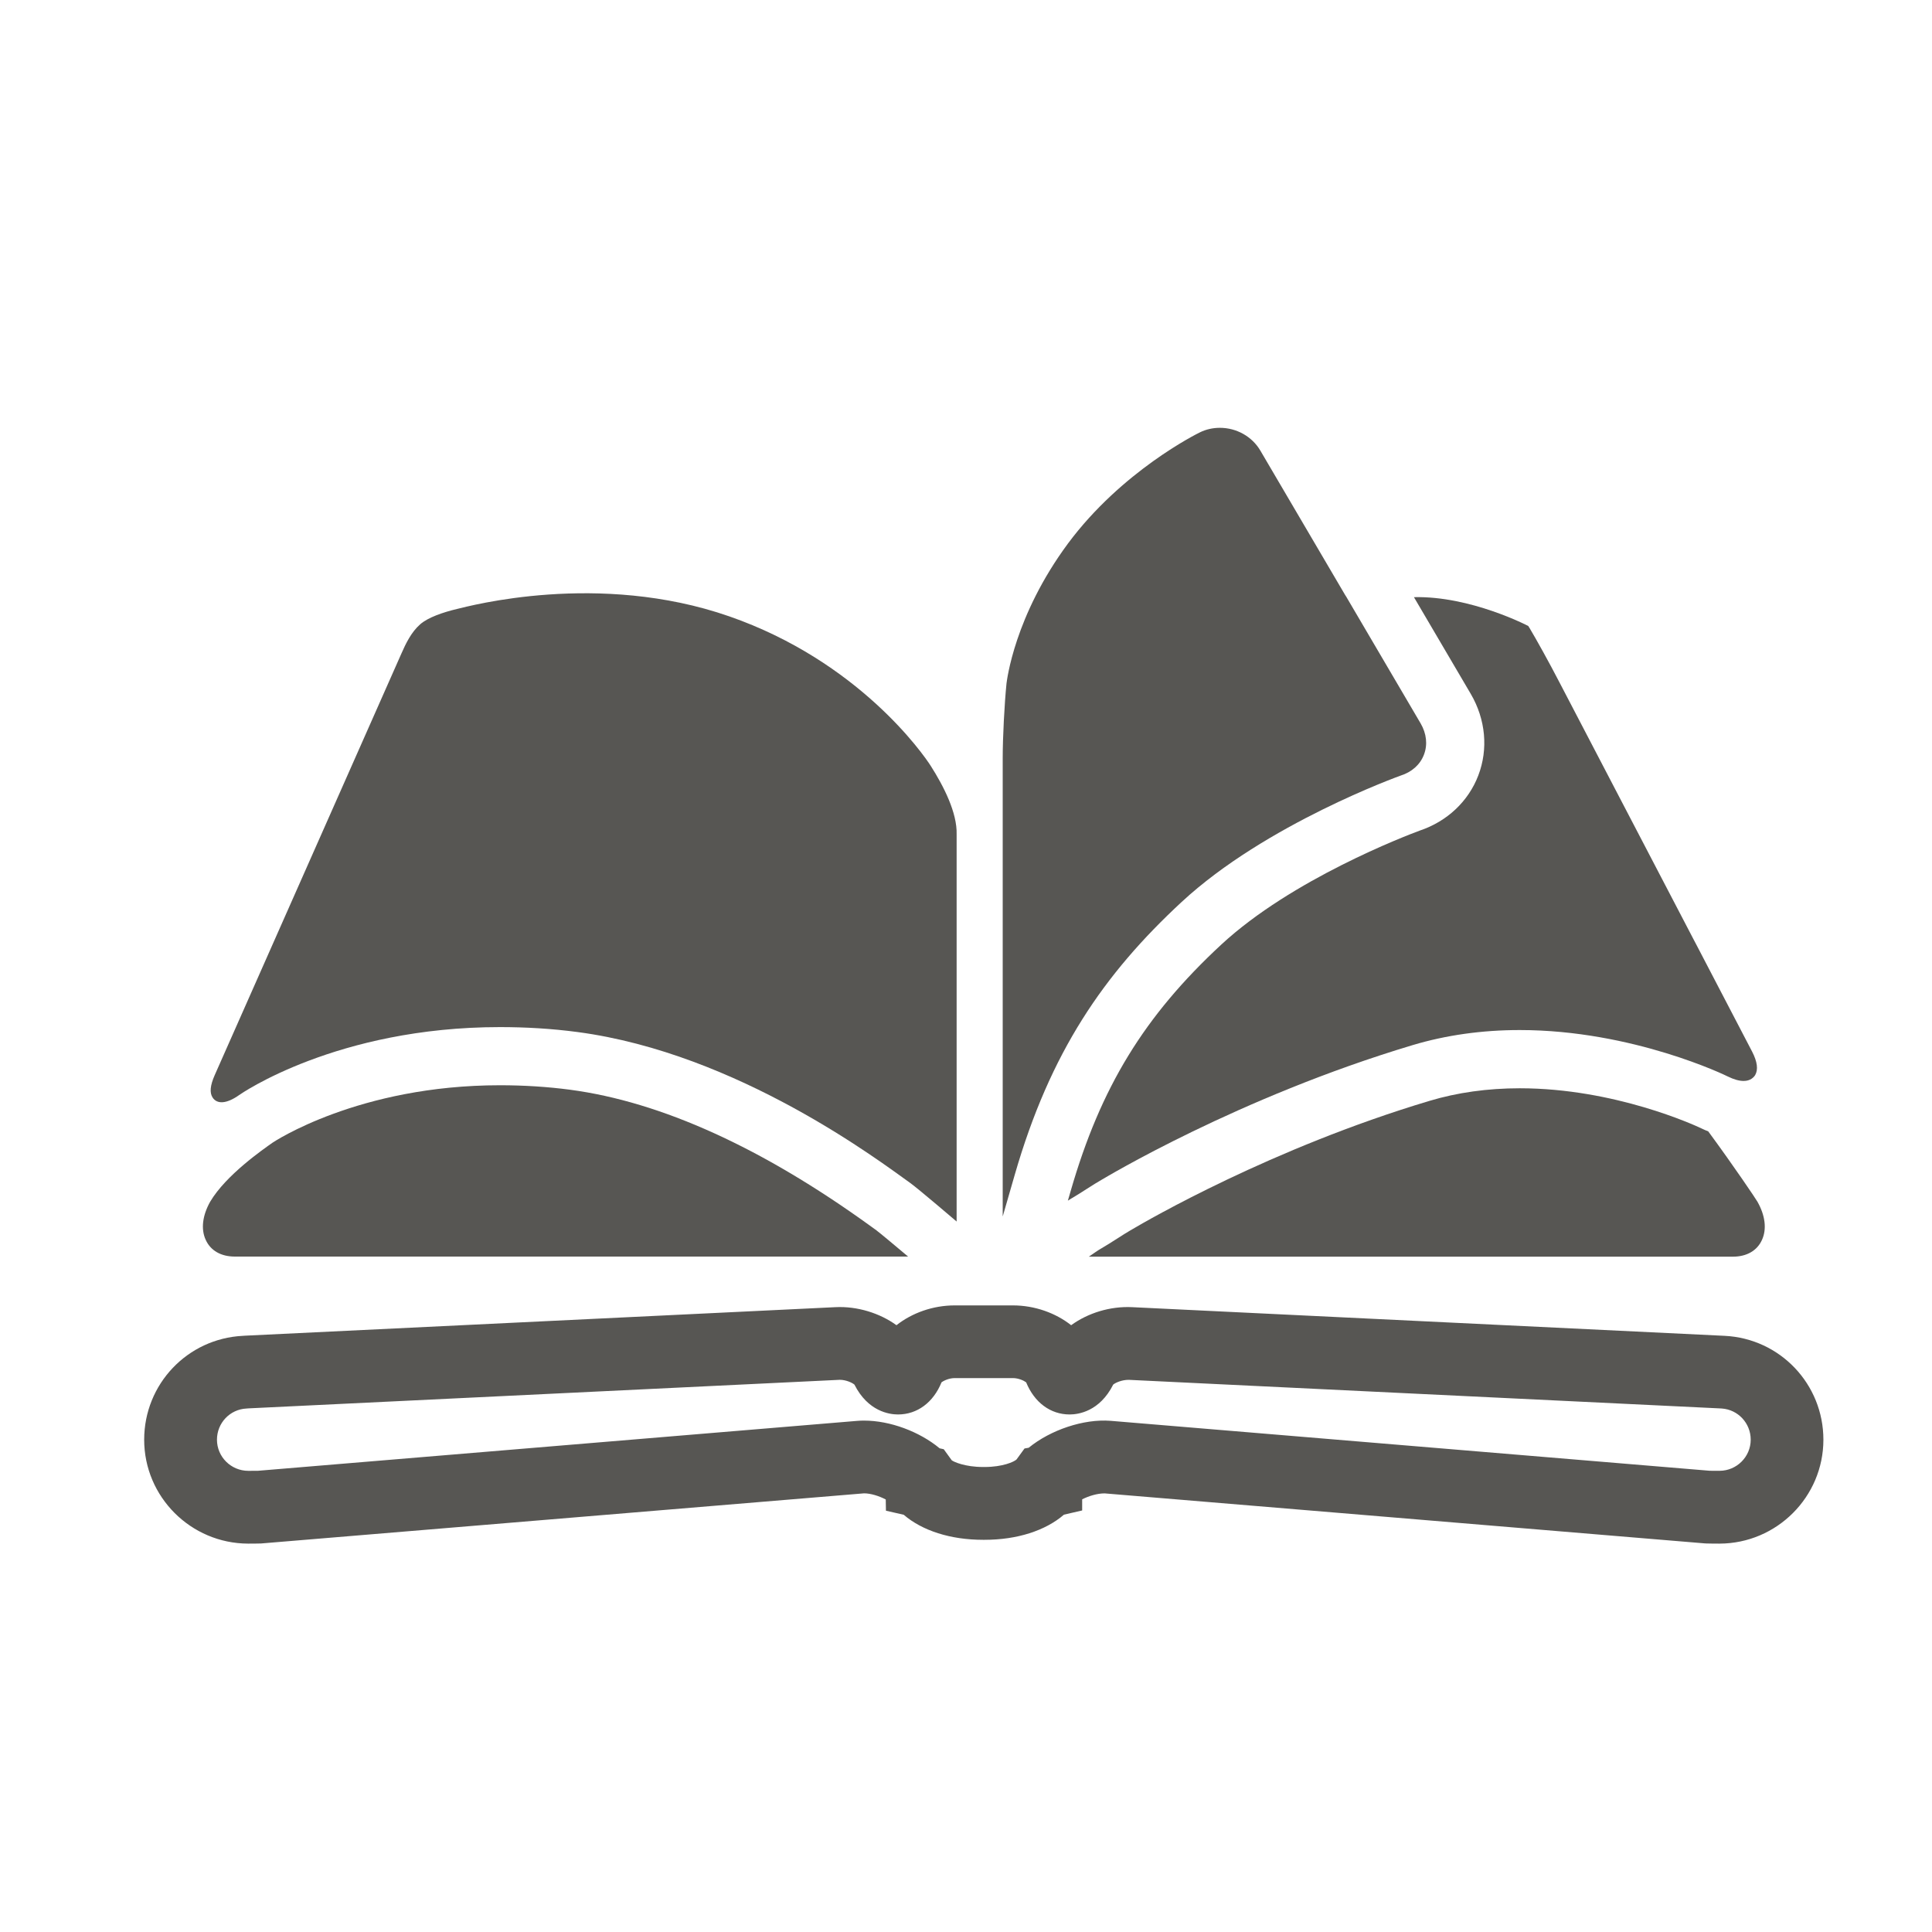
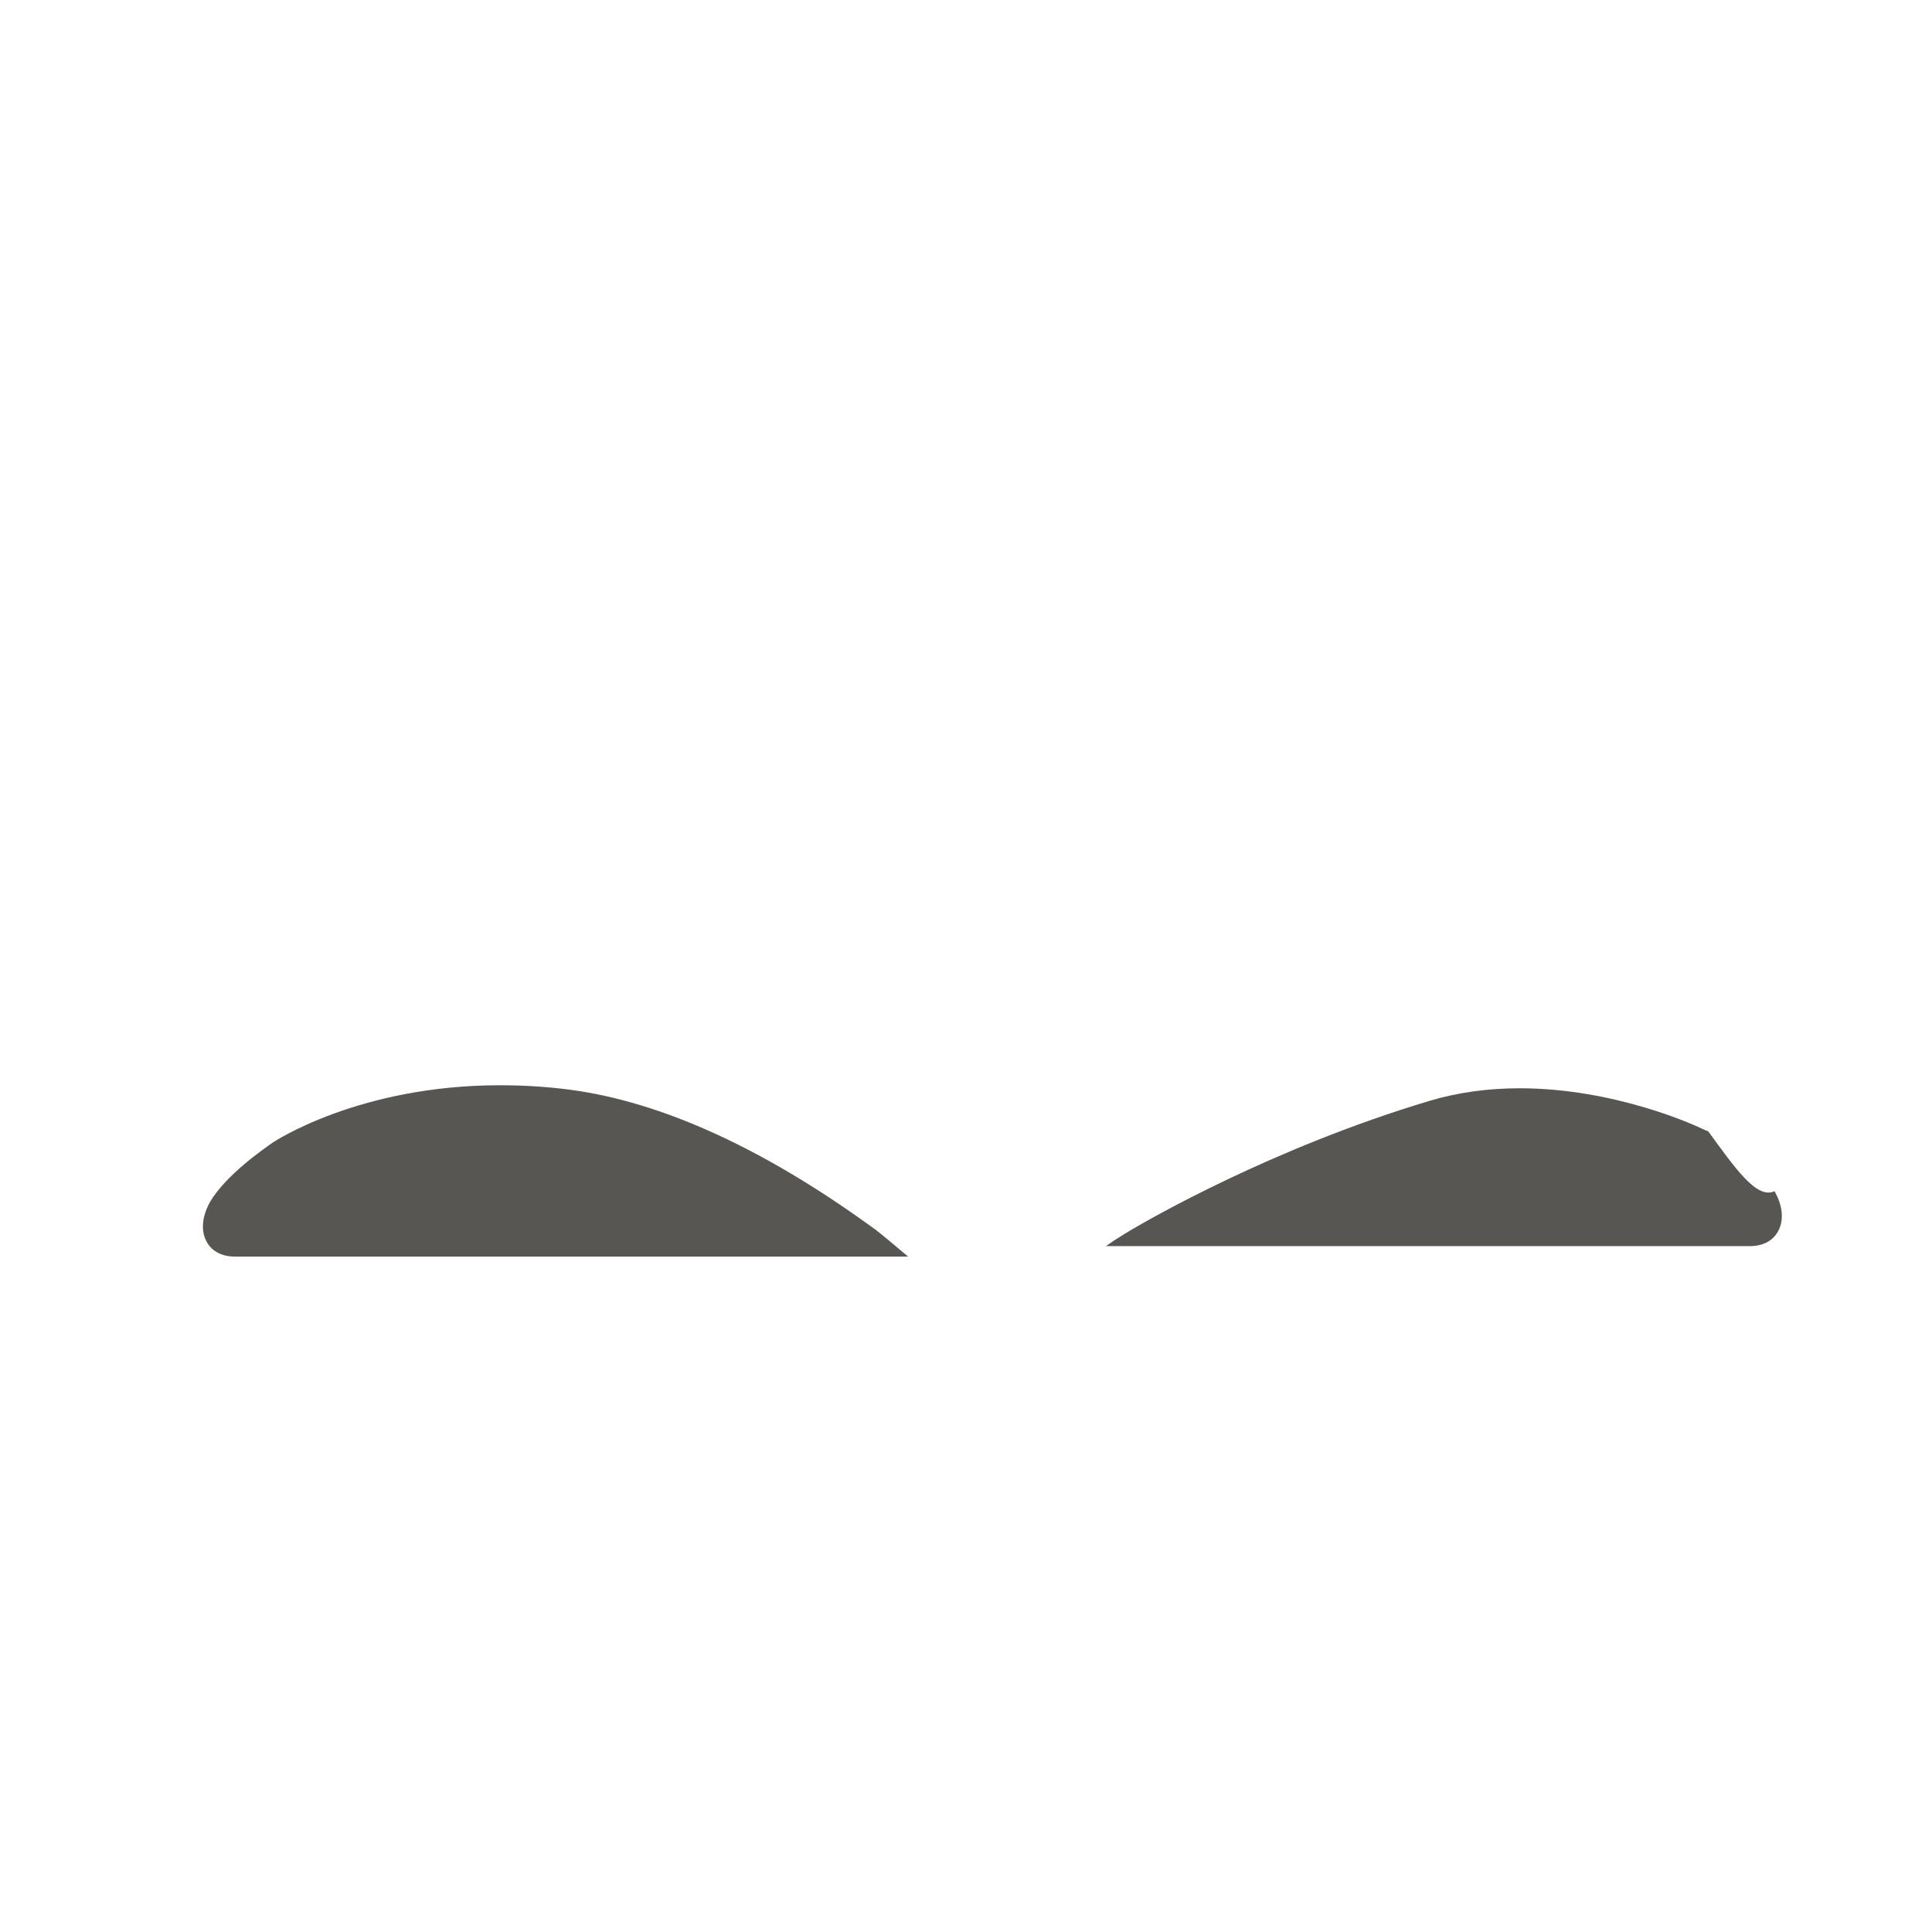
<svg xmlns="http://www.w3.org/2000/svg" version="1.1" id="图层_1" x="0px" y="0px" width="80px" height="80px" viewBox="0 0 80 80" enable-background="new 0 0 80 80" xml:space="preserve">
-   <path fill="#575653" d="M38.543,31.718c0.533,0.839,1.094,1.933,1.069,2.832v16.031c0,0-1.596-1.364-1.918-1.594  c-1.23-0.876-7.13-5.371-13.777-6.252c-1.078-0.144-2.158-0.205-3.216-0.205c-6.774,0-10.762,2.786-10.797,2.813  c-0.527,0.373-0.916,0.383-1.099,0.106c-0.133-0.2-0.102-0.506,0.086-0.931l4.111-9.284l3.62-8.174  c0.177-0.403,0.403-0.881,0.778-1.21c0.322-0.283,0.944-0.497,1.532-0.636c0.489-0.115,5.851-1.576,11.263,0.307  C35.55,27.384,38.226,31.218,38.543,31.718" />
-   <path fill="#575653" d="M48.932,37.346c-3.238,2.999-5.445,6.217-6.912,11.294l-0.5,1.732V31.39c0-0.854,0.071-2.234,0.157-3.088  c0.017-0.112,0.317-2.785,2.546-5.797c2.229-3.001,5.342-4.545,5.471-4.606c0.25-0.122,0.531-0.184,0.818-0.184  c0.69,0,1.329,0.358,1.672,0.936l3.512,5.981l0.046,0.071l3.083,5.251c0.244,0.419,0.297,0.879,0.138,1.294  c-0.157,0.414-0.501,0.72-0.966,0.868C57.939,32.137,52.414,34.121,48.932,37.346" />
-   <path fill="#575653" d="M70.735,46.848c-0.084-0.035-0.167-0.066-0.252-0.109l-0.032-0.015c-0.26-0.124-3.588-1.661-7.523-1.661  c-1.328,0-2.584,0.176-3.734,0.521c-6.535,1.955-11.725,4.972-12.295,5.31l-0.104,0.06c-0.136,0.075-0.329,0.203-0.522,0.325  c-0.252,0.161-0.502,0.319-0.707,0.437c-0.116,0.066-0.271,0.178-0.434,0.289c-0.016,0.01-0.031,0.02-0.046,0.031h26.669  c0.576,0,1.006-0.252,1.205-0.695c0.204-0.446,0.135-1.01-0.188-1.58C72.733,49.683,71.811,48.311,70.735,46.848" />
-   <path fill="#575653" d="M71.205,63.918h-0.003c-0.134,0-0.362,0-0.535-0.006l-0.08-0.004l-24.846-2.07h-0.004  c-0.302,0-0.652,0.107-0.927,0.246v0.461l-0.754,0.174c-0.763,0.66-1.939,1.041-3.284,1.041h-0.07c-1.342,0-2.518-0.379-3.281-1.037  l-0.736-0.168l-0.008-0.465c-0.273-0.143-0.619-0.254-0.898-0.254l-24.971,2.076c-0.173,0.006-0.401,0.006-0.535,0.006  c-2.375-0.008-4.303-1.938-4.303-4.303c0-2.303,1.793-4.188,4.087-4.301c0.031-0.002,0.06-0.004,0.089-0.006l24.445-1.181  c0.907-0.046,1.841,0.247,2.53,0.747c0.643-0.508,1.509-0.82,2.409-0.82h2.414c0.9,0,1.768,0.313,2.41,0.82  c0.689-0.502,1.611-0.793,2.529-0.747l24.533,1.187c2.294,0.113,4.087,2,4.087,4.301c0,2.365-1.928,4.295-4.298,4.303H71.205z   M10.208,58.324c-0.687,0.033-1.224,0.598-1.224,1.291c0,0.709,0.58,1.287,1.294,1.289c0.008,0,0.015,0,0.024,0  c0.099,0,0.252,0,0.38-0.002l24.804-2.066c0.1-0.01,0.196-0.012,0.294-0.012c1.08,0,2.296,0.457,3.129,1.148l0.169,0.037  l0.331,0.457c0.079,0.066,0.554,0.279,1.294,0.279h0.07c0.741,0,1.215-0.213,1.319-0.311l0.331-0.455l0.173-0.031  c0.907-0.74,2.276-1.201,3.389-1.115l24.811,2.068c0.137,0.002,0.301,0.002,0.406,0.002c0.712-0.002,1.291-0.58,1.291-1.289  c0-0.684-0.525-1.246-1.202-1.291l-0.114-0.006l-24.437-1.181h-0.003c-0.292,0-0.549,0.12-0.641,0.196  c-0.561,1.115-1.445,1.238-1.804,1.238c-0.794,0-1.46-0.496-1.801-1.33c-0.093-0.072-0.319-0.176-0.546-0.176h-2.414  c-0.227,0-0.453,0.104-0.545,0.176c-0.339,0.834-1.006,1.33-1.802,1.33c-0.357,0-1.241-0.123-1.804-1.236  c-0.09-0.078-0.347-0.199-0.607-0.199l-24.472,1.182C10.269,58.32,10.238,58.322,10.208,58.324" />
+   <path fill="#575653" d="M70.735,46.848c-0.084-0.035-0.167-0.066-0.252-0.109l-0.032-0.015c-0.26-0.124-3.588-1.661-7.523-1.661  c-1.328,0-2.584,0.176-3.734,0.521c-6.535,1.955-11.725,4.972-12.295,5.31l-0.104,0.06c-0.136,0.075-0.329,0.203-0.522,0.325  c-0.116,0.066-0.271,0.178-0.434,0.289c-0.016,0.01-0.031,0.02-0.046,0.031h26.669  c0.576,0,1.006-0.252,1.205-0.695c0.204-0.446,0.135-1.01-0.188-1.58C72.733,49.683,71.811,48.311,70.735,46.848" />
  <path fill="#575653" d="M36.287,50.943l-0.248-0.18c-4.485-3.242-8.669-5.14-12.437-5.64c-0.921-0.122-1.896-0.185-2.9-0.185  c-5.869,0-9.383,2.356-9.418,2.379c-0.385,0.273-1.923,1.332-2.58,2.441c-0.321,0.57-0.391,1.135-0.187,1.579  c0.199,0.444,0.63,0.695,1.206,0.695h27.88C37.017,51.538,36.434,51.053,36.287,50.943" />
-   <path fill="#575653" d="M72.553,43.548l-2.311-4.432l-0.092-0.174l-5.594-10.721c-0.393-0.761-0.941-1.748-1.216-2.208l-0.058-0.092  c0,0-2.383-1.25-4.734-1.194l2.354,4.007c0.617,1.055,0.729,2.284,0.311,3.376c-0.41,1.074-1.292,1.903-2.424,2.283  c-0.564,0.209-5.297,2.013-8.219,4.721c-3.189,2.955-4.996,5.908-6.234,10.197l-0.118,0.405c0.052-0.032,0.106-0.067,0.151-0.093  c0.371-0.213,0.91-0.585,1.277-0.789c0.053-0.027,5.604-3.389,12.852-5.559c1.375-0.412,2.869-0.623,4.429-0.623  c4.692,0,8.583,1.902,8.619,1.924c0.251,0.123,0.47,0.184,0.655,0.184c0.28,0,0.418-0.152,0.475-0.24  C72.809,44.289,72.768,43.967,72.553,43.548" />
</svg>